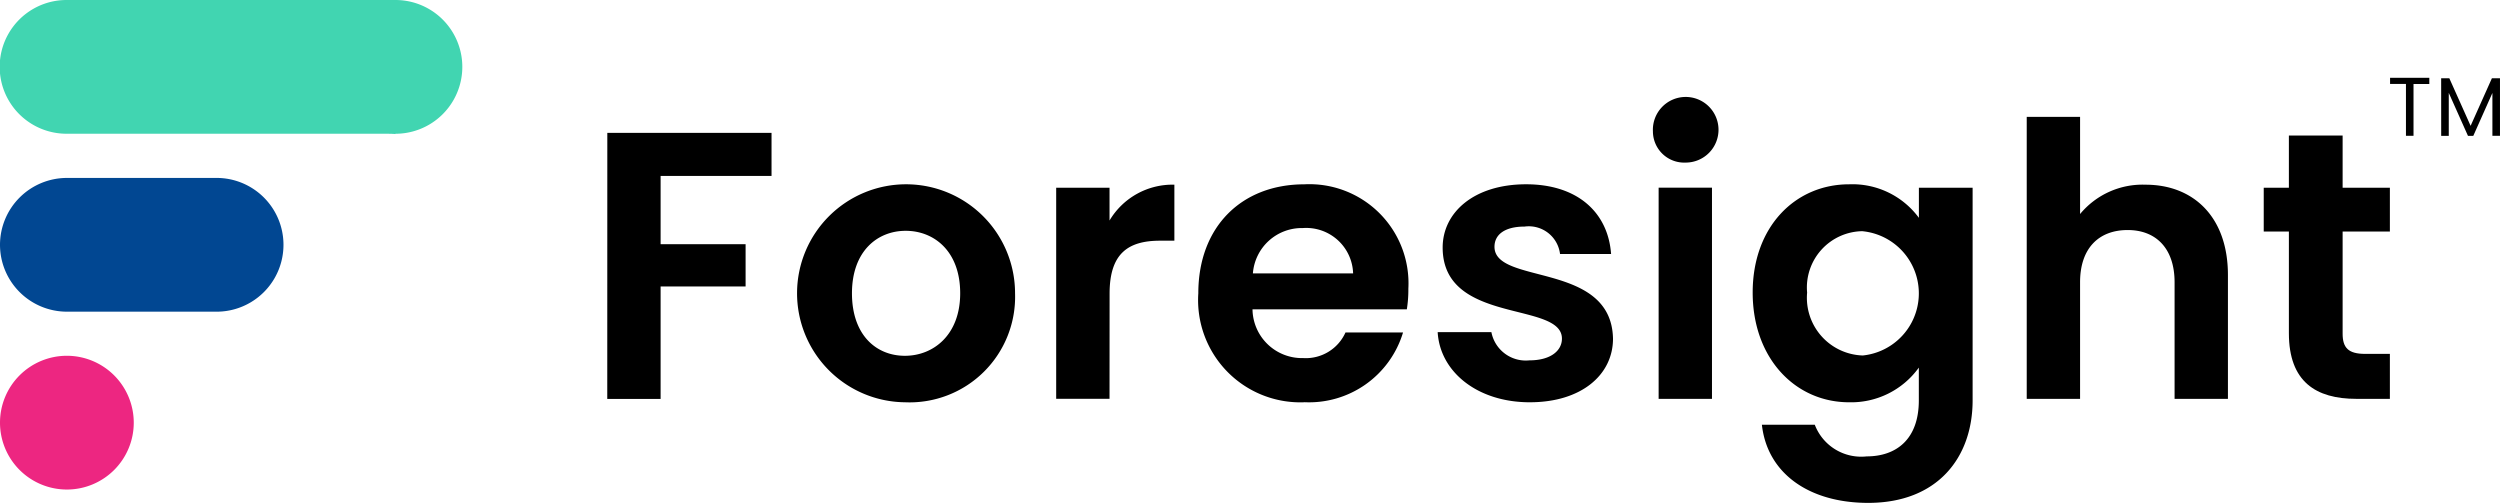
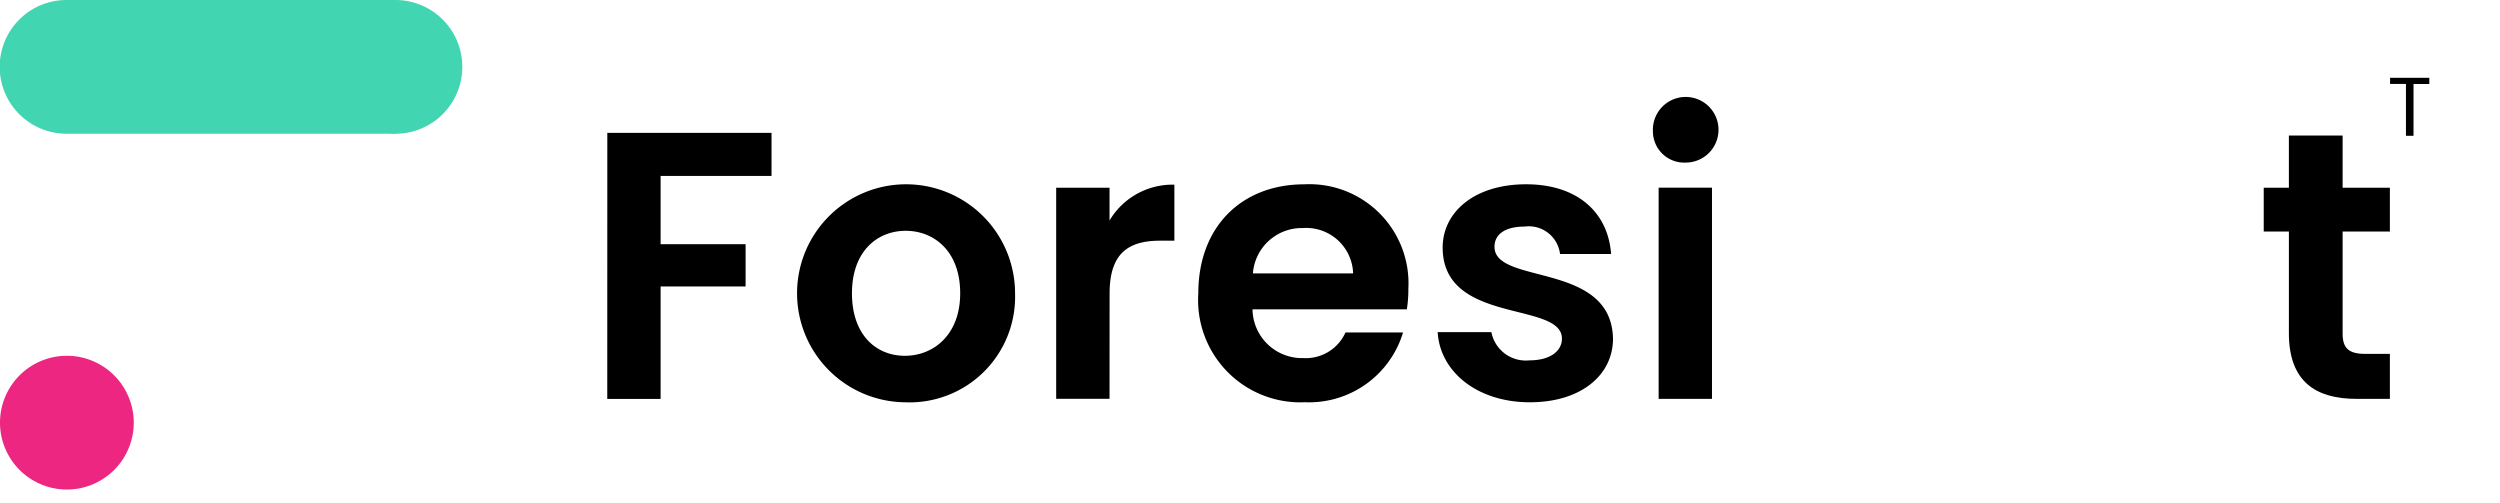
<svg xmlns="http://www.w3.org/2000/svg" width="146.497" height="29.468" viewBox="0 0 146.497 29.468">
  <g id="Group_943" data-name="Group 943" transform="translate(-34 -42.532)">
    <g id="Group_711" data-name="Group 711" transform="translate(69.588 47.092)">
      <path id="Path_194" data-name="Path 194" d="M276.077,51.186H285.7v2.523h-6.5v4h4.98v2.479H279.2v6.587h-3.126Z" transform="translate(-276.077 -47.96)" />
      <path id="Path_195" data-name="Path 195" d="M355.759,83.78a6.387,6.387,0,1,1,6.453-6.386,6.185,6.185,0,0,1-6.453,6.386m0-2.724c1.653,0,3.238-1.206,3.238-3.662,0-2.479-1.541-3.662-3.193-3.662s-3.149,1.184-3.149,3.662c0,2.456,1.429,3.662,3.1,3.662" transform="translate(-338.319 -64.767)" />
      <path id="Path_196" data-name="Path 196" d="M452.146,83.7H449.02V71.332h3.126v1.92a4.291,4.291,0,0,1,3.8-2.1v3.282h-.826c-1.853,0-2.97.715-2.97,3.1Z" transform="translate(-422.717 -64.89)" />
      <path id="Path_197" data-name="Path 197" d="M509.988,83.78a5.991,5.991,0,0,1-6.208-6.386c0-3.908,2.546-6.386,6.208-6.386a5.808,5.808,0,0,1,6.1,6.118,7.291,7.291,0,0,1-.089,1.206h-9.044a2.9,2.9,0,0,0,2.97,2.858,2.549,2.549,0,0,0,2.479-1.5h3.372a5.75,5.75,0,0,1-5.783,4.086m-3.015-7.548h5.873a2.749,2.749,0,0,0-2.948-2.657,2.873,2.873,0,0,0-2.925,2.657" transform="translate(-469.148 -64.767)" />
      <path id="Path_198" data-name="Path 198" d="M601.381,83.78c-3.1,0-5.27-1.809-5.4-4.109h3.148a2.053,2.053,0,0,0,2.233,1.652c1.228,0,1.9-.558,1.9-1.273,0-2.211-6.989-.8-6.989-5.337,0-2.054,1.831-3.707,4.89-3.707,2.992,0,4.8,1.63,4.98,4.086h-2.992a1.843,1.843,0,0,0-2.077-1.608c-1.161,0-1.764.469-1.764,1.184,0,2.255,6.855.849,6.945,5.382,0,2.121-1.854,3.729-4.868,3.729" transform="translate(-547.323 -64.767)" />
      <path id="Path_199" data-name="Path 199" d="M678.926,40.391a1.923,1.923,0,1,1,1.92,1.831,1.833,1.833,0,0,1-1.92-1.831m.335,3.3h3.126V56.067h-3.126Z" transform="translate(-617.655 -37.255)" />
-       <path id="Path_200" data-name="Path 200" d="M723.04,71.006a4.84,4.84,0,0,1,4.086,1.965V71.207h3.148v12.46c0,3.35-2.054,6.007-6.118,6.007-3.484,0-5.918-1.742-6.23-4.578h3.1a2.909,2.909,0,0,0,3.037,1.854c1.72,0,3.059-.983,3.059-3.283v-1.92a4.88,4.88,0,0,1-4.086,2.032c-3.149,0-5.65-2.568-5.65-6.431s2.5-6.342,5.65-6.342m.8,2.747a3.3,3.3,0,0,0-3.26,3.6,3.381,3.381,0,0,0,3.26,3.684,3.659,3.659,0,0,0,0-7.28" transform="translate(-650.269 -64.766)" />
-       <path id="Path_201" data-name="Path 201" d="M822.948,45.02h3.126v5.694a4.753,4.753,0,0,1,3.841-1.719c2.791,0,4.823,1.876,4.823,5.292v7.257h-3.126V54.711c0-1.988-1.094-3.059-2.747-3.059-1.7,0-2.791,1.072-2.791,3.059v6.833h-3.126Z" transform="translate(-739.772 -42.732)" />
      <path id="Path_202" data-name="Path 202" d="M915.739,57.841h-1.474V55.273h1.474V52.214h3.149v3.059h2.769v2.568h-2.769v5.985c0,.826.335,1.183,1.318,1.183h1.451v2.635h-1.965c-2.367,0-3.953-1-3.953-3.841Z" transform="translate(-817.201 -48.832)" />
      <path id="Path_203" data-name="Path 203" d="M962.944,29.978h2.3v.361h-.926v3.038h-.443V30.338h-.931Z" transform="translate(-858.477 -29.978)" />
-       <path id="Path_204" data-name="Path 204" d="M982.628,30.138h.478l1.248,2.789,1.248-2.789h.473v3.374h-.444V31l-1.121,2.516H984.2l-1.126-2.521v2.521h-.444Z" transform="translate(-875.167 -30.113)" />
    </g>
    <g id="Group_712" data-name="Group 712" transform="translate(34 42.532)">
-       <path id="Path_206" data-name="Path 206" d="M0,72.47a3.923,3.923,0,0,0,3.919,3.919h8.836a3.919,3.919,0,0,0,0-7.837H3.922A3.924,3.924,0,0,0,0,72.47" transform="translate(0 -58.125)" fill="#014792" />
      <path id="Path_207" data-name="Path 207" d="M3.919,137.073a3.919,3.919,0,1,0,3.919,3.919,3.923,3.923,0,0,0-3.919-3.919" transform="translate(0 -116.225)" fill="#ed2681" />
      <path id="Path_209" data-name="Path 209" d="M23.172,0H3.9a3.918,3.918,0,0,0,0,7.837H22.344c.362,0,.63,0,.828.018V7.838a3.919,3.919,0,0,0,0-7.838" transform="translate(0)" fill="#41d5b1" />
    </g>
  </g>
</svg>